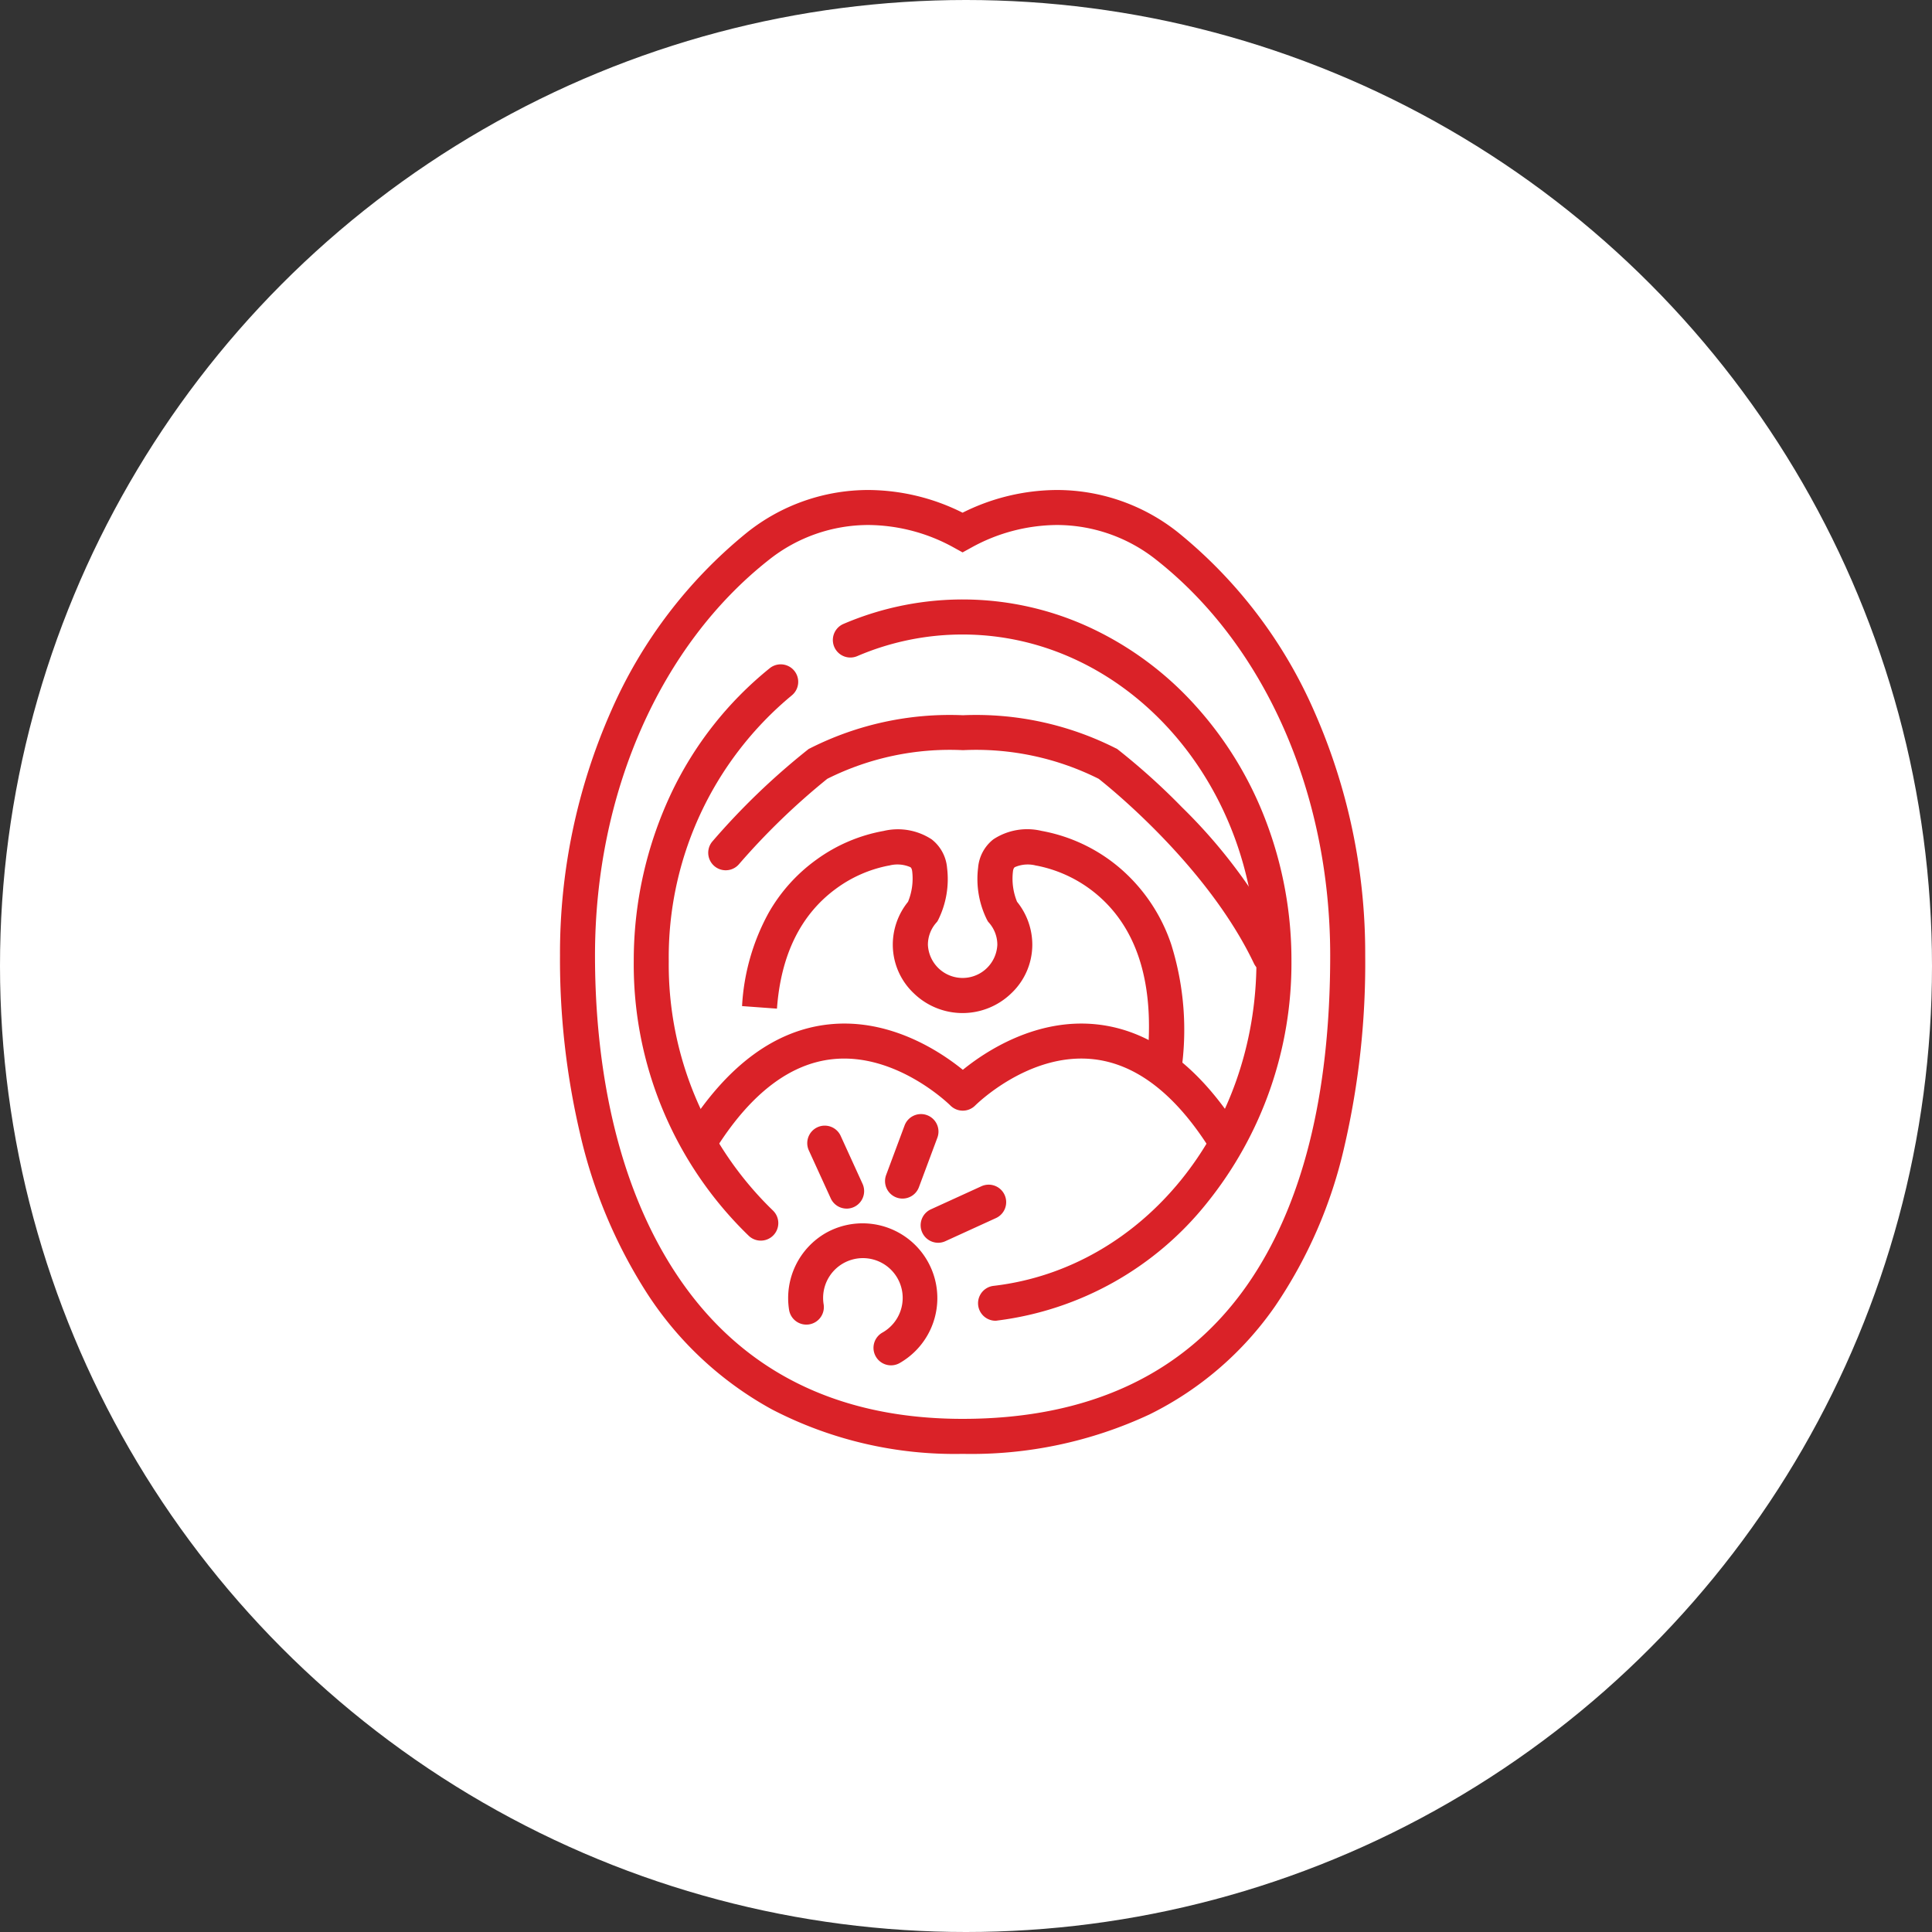
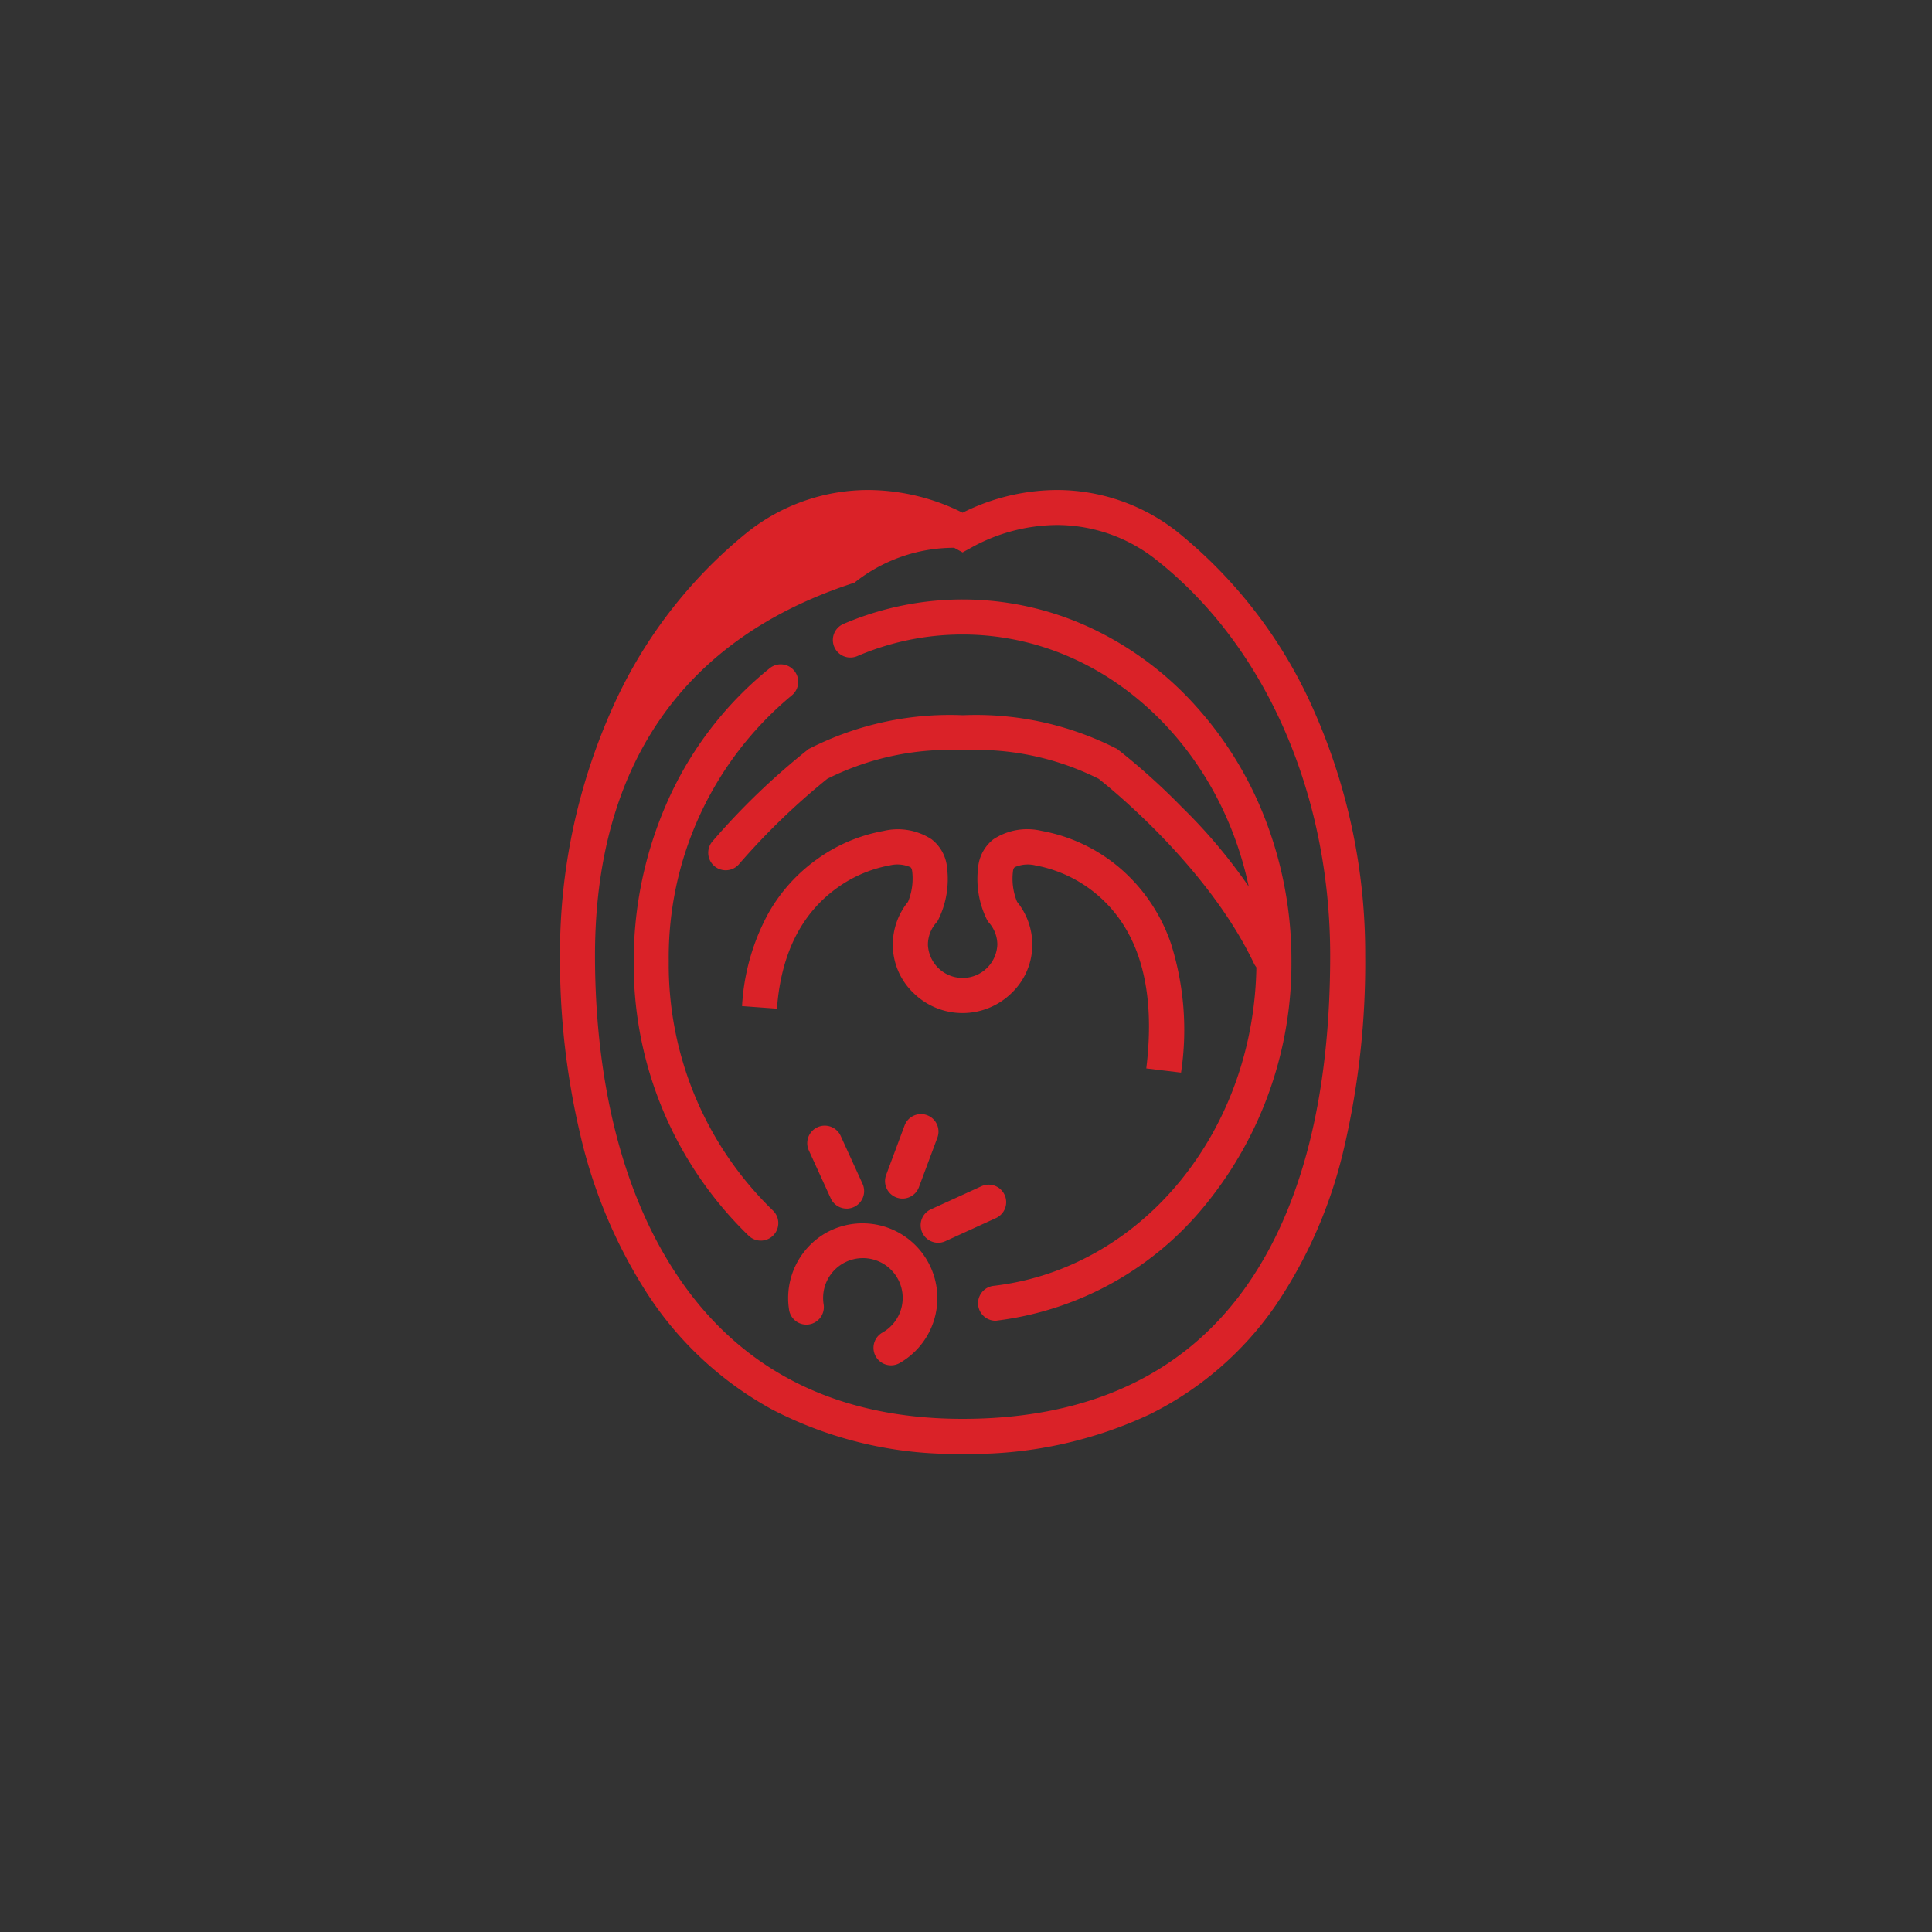
<svg xmlns="http://www.w3.org/2000/svg" width="138" height="138" viewBox="0 0 138 138">
  <rect x="0" y="0" width="138" height="138" fill="#333333" stroke="none" />
  <defs>
    <clipPath id="a">
      <rect width="57.514" height="68.847" transform="translate(0 0)" fill="none" stroke="#da2228" stroke-width="1" />
    </clipPath>
  </defs>
  <g transform="translate(-706 -980)">
-     <circle cx="69" cy="69" r="69" transform="translate(706 980)" fill="#fff" />
    <g transform="translate(746 1015)">
      <g clip-path="url(#a)">
-         <path d="M22.039,0a15.167,15.167,0,0,1,6.717,1.621A15.176,15.176,0,0,1,35.475,0a13.9,13.9,0,0,1,8.672,3.03,33.911,33.911,0,0,1,9.715,12.753,42.807,42.807,0,0,1,3.653,17.464,58.073,58.073,0,0,1-1.5,13.7,33.414,33.414,0,0,1-4.925,11.337,23.639,23.639,0,0,1-8.983,7.747,30.05,30.05,0,0,1-13.35,2.817,28.315,28.315,0,0,1-13.6-3.166,24.824,24.824,0,0,1-8.937-8.3,35.88,35.88,0,0,1-4.791-11.42A54.323,54.323,0,0,1,0,33.247,42.809,42.809,0,0,1,3.652,15.783,33.905,33.905,0,0,1,13.367,3.03,13.9,13.9,0,0,1,22.039,0Zm6.717,4.457-.6-.331A12.771,12.771,0,0,0,22.039,2.5a11.425,11.425,0,0,0-7.124,2.494C7.141,11.118,2.5,21.68,2.5,33.247c0,6.375,1.007,15.5,5.807,22.755,4.54,6.864,11.42,10.345,20.449,10.345s15.86-3.2,20.287-9.5c3.962-5.642,5.971-13.582,5.971-23.6,0-11.566-4.641-22.128-12.415-28.253A11.426,11.426,0,0,0,35.475,2.5a12.78,12.78,0,0,0-6.117,1.626Z" fill="#da2228" />
+         <path d="M22.039,0a15.167,15.167,0,0,1,6.717,1.621A15.176,15.176,0,0,1,35.475,0a13.9,13.9,0,0,1,8.672,3.03,33.911,33.911,0,0,1,9.715,12.753,42.807,42.807,0,0,1,3.653,17.464,58.073,58.073,0,0,1-1.5,13.7,33.414,33.414,0,0,1-4.925,11.337,23.639,23.639,0,0,1-8.983,7.747,30.05,30.05,0,0,1-13.35,2.817,28.315,28.315,0,0,1-13.6-3.166,24.824,24.824,0,0,1-8.937-8.3,35.88,35.88,0,0,1-4.791-11.42A54.323,54.323,0,0,1,0,33.247,42.809,42.809,0,0,1,3.652,15.783,33.905,33.905,0,0,1,13.367,3.03,13.9,13.9,0,0,1,22.039,0Zm6.717,4.457-.6-.331a11.425,11.425,0,0,0-7.124,2.494C7.141,11.118,2.5,21.68,2.5,33.247c0,6.375,1.007,15.5,5.807,22.755,4.54,6.864,11.42,10.345,20.449,10.345s15.86-3.2,20.287-9.5c3.962-5.642,5.971-13.582,5.971-23.6,0-11.566-4.641-22.128-12.415-28.253A11.426,11.426,0,0,0,35.475,2.5a12.78,12.78,0,0,0-6.117,1.626Z" fill="#da2228" />
        <path d="M14.343,53.616a1.246,1.246,0,0,1-.857-.34A26.946,26.946,0,0,1,5.268,33.65,28,28,0,0,1,7.911,21.735a25.5,25.5,0,0,1,7.076-9.01,1.25,1.25,0,0,1,1.557,1.956A24.289,24.289,0,0,0,7.768,33.65,24.438,24.438,0,0,0,15.2,51.456a1.25,1.25,0,0,1-.857,2.16Z" fill="#da2228" />
        <path d="M31.113,59.339a1.25,1.25,0,0,1-.143-2.492c10.7-1.247,18.776-11.22,18.776-23.2,0-12.861-9.416-23.325-20.99-23.325a19.052,19.052,0,0,0-7.525,1.544,1.25,1.25,0,0,1-.982-2.3,21.613,21.613,0,0,1,17.694.3,23.426,23.426,0,0,1,7.467,5.56,26.025,26.025,0,0,1,5.006,8.2,27.9,27.9,0,0,1,1.83,10.012,27.278,27.278,0,0,1-6.033,17.284,22.782,22.782,0,0,1-14.954,8.4A1.265,1.265,0,0,1,31.113,59.339Z" fill="#da2228" />
        <path d="M50.692,34.522a1.25,1.25,0,0,1-1.129-.712c-3.279-6.877-10.179-12.466-11.085-13.181a19.551,19.551,0,0,0-9.693-2.046,19.552,19.552,0,0,0-9.693,2.046,49.344,49.344,0,0,0-6.308,6.1,1.25,1.25,0,0,1-1.893-1.633,50.307,50.307,0,0,1,6.781-6.526l.1-.079.118-.056a22.1,22.1,0,0,1,10.892-2.347,22.094,22.094,0,0,1,10.89,2.347l.118.056.1.079a47.605,47.605,0,0,1,4.534,4.089,38.091,38.091,0,0,1,7.389,10.079,1.251,1.251,0,0,1-1.127,1.788Z" fill="#da2228" />
        <path d="M44.36,41.615l-2.482-.3c.675-5.522-.429-9.629-3.282-12.207a9.5,9.5,0,0,0-4.539-2.275l-.028,0a2.319,2.319,0,0,0-1.543.107c-.033.025-.109.084-.134.319a4.356,4.356,0,0,0,.294,2.152,4.879,4.879,0,0,1,1.09,3.073,4.779,4.779,0,0,1-1.5,3.465,5,5,0,0,1-6.965,0,4.779,4.779,0,0,1-1.5-3.465,4.875,4.875,0,0,1,1.088-3.07,4.367,4.367,0,0,0,.3-2.153c-.025-.238-.1-.3-.135-.322a2.317,2.317,0,0,0-1.54-.107l-.028,0a9.3,9.3,0,0,0-3.765,1.664c-2.5,1.841-3.915,4.718-4.194,8.55l-2.493-.182a15.59,15.59,0,0,1,1.89-6.646,11.948,11.948,0,0,1,3.431-3.82,11.663,11.663,0,0,1,4.788-2.044,4.407,4.407,0,0,1,3.435.6,2.881,2.881,0,0,1,1.1,2.038,6.55,6.55,0,0,1-.634,3.715l-.063.113-.085.1a2.376,2.376,0,0,0-.587,1.563,2.482,2.482,0,0,0,4.959,0,2.38,2.38,0,0,0-.586-1.564l-.085-.1L30.5,30.7a6.555,6.555,0,0,1-.636-3.715,2.875,2.875,0,0,1,1.094-2.036,4.407,4.407,0,0,1,3.439-.6,11.889,11.889,0,0,1,5.761,2.8,12.339,12.339,0,0,1,3.5,5.305A20.443,20.443,0,0,1,44.36,41.615Z" fill="#da2228" />
-         <path d="M47.351,47.45a1.249,1.249,0,0,1-1.053-.575c-2.448-3.812-5.219-5.905-8.238-6.221-4.6-.481-8.359,3.269-8.4,3.307a1.25,1.25,0,0,1-1.779,0c-.036-.036-3.839-3.794-8.413-3.305-3.012.322-5.777,2.414-8.22,6.219a1.25,1.25,0,1,1-2.1-1.35c2.877-4.483,6.269-6.958,10.08-7.357,4.34-.454,7.942,1.945,9.546,3.247,1.6-1.3,5.205-3.7,9.546-3.247,3.812.4,7.2,2.874,10.082,7.357a1.25,1.25,0,0,1-1.051,1.925Z" fill="#da2228" />
        <path d="M23.644,62.524a1.25,1.25,0,0,1-.615-2.339,2.842,2.842,0,1,0-4.2-2.032,1.25,1.25,0,1,1-2.469.391,5.365,5.365,0,0,1,2.657-5.491,5.342,5.342,0,0,1,5.241,9.31A1.245,1.245,0,0,1,23.644,62.524Z" fill="#da2228" />
        <path d="M0,4.785a1.247,1.247,0,0,1-.437-.079A1.25,1.25,0,0,1-1.171,3.1L.147-.437a1.25,1.25,0,0,1,1.608-.735A1.25,1.25,0,0,1,2.489.437L1.171,3.972A1.251,1.251,0,0,1,0,4.785Z" transform="translate(24.466 45.828)" fill="#da2228" />
        <path d="M0,2.9a1.25,1.25,0,0,1-1.138-.731A1.25,1.25,0,0,1-.519.511L3.089-1.137a1.25,1.25,0,0,1,1.656.618,1.25,1.25,0,0,1-.618,1.656L.519,2.785A1.245,1.245,0,0,1,0,2.9Z" transform="translate(27.012 50.869)" fill="#da2228" />
        <path d="M1.566,4.676A1.25,1.25,0,0,1,.428,3.945L-1.137.519A1.25,1.25,0,0,1-.519-1.137a1.25,1.25,0,0,1,1.656.618L2.7,2.907a1.251,1.251,0,0,1-1.136,1.77Z" transform="translate(18.911 46.653)" fill="#da2228" />
      </g>
    </g>
  </g>
</svg>